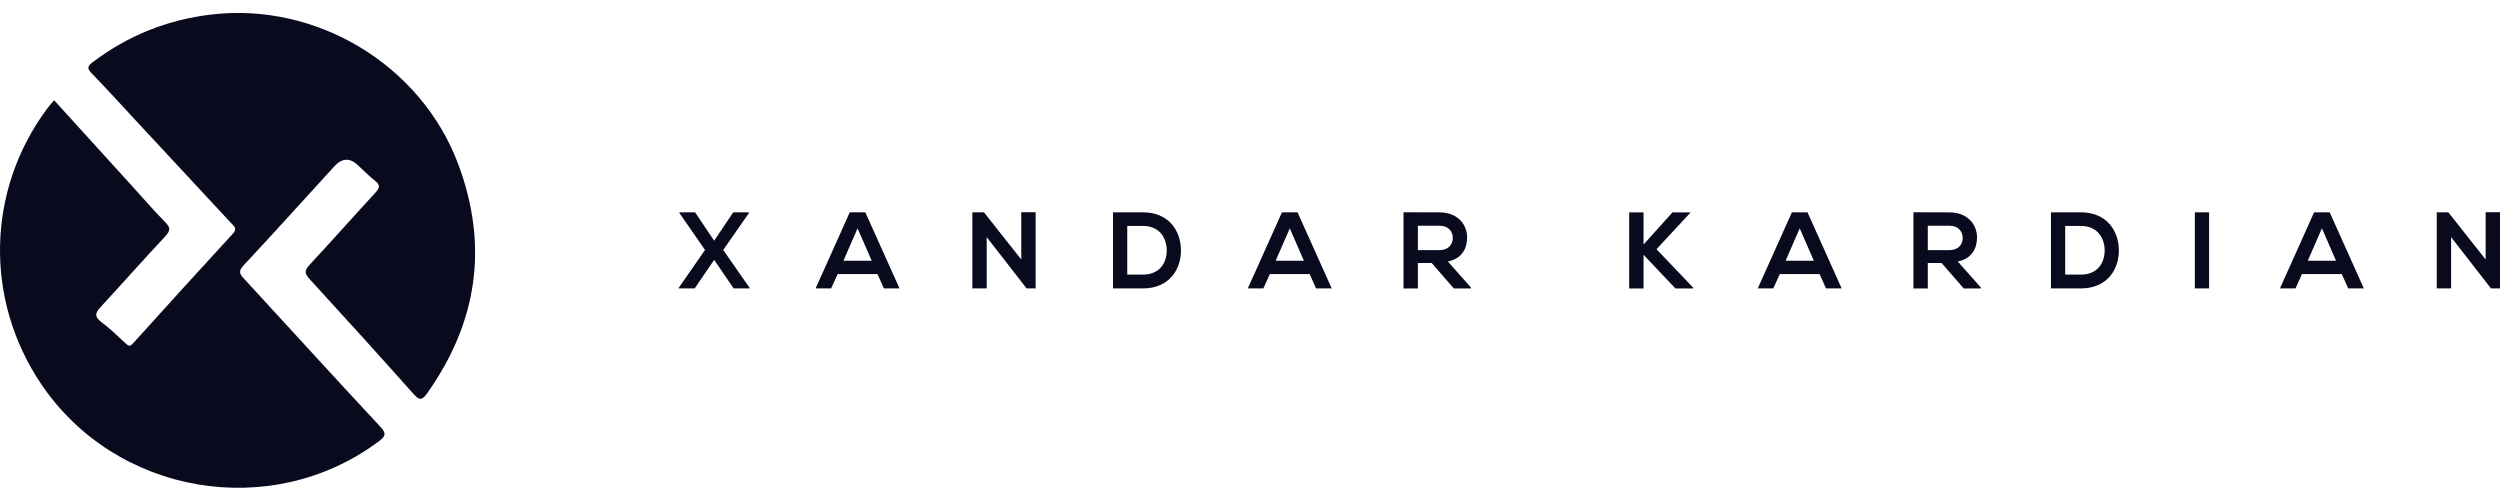
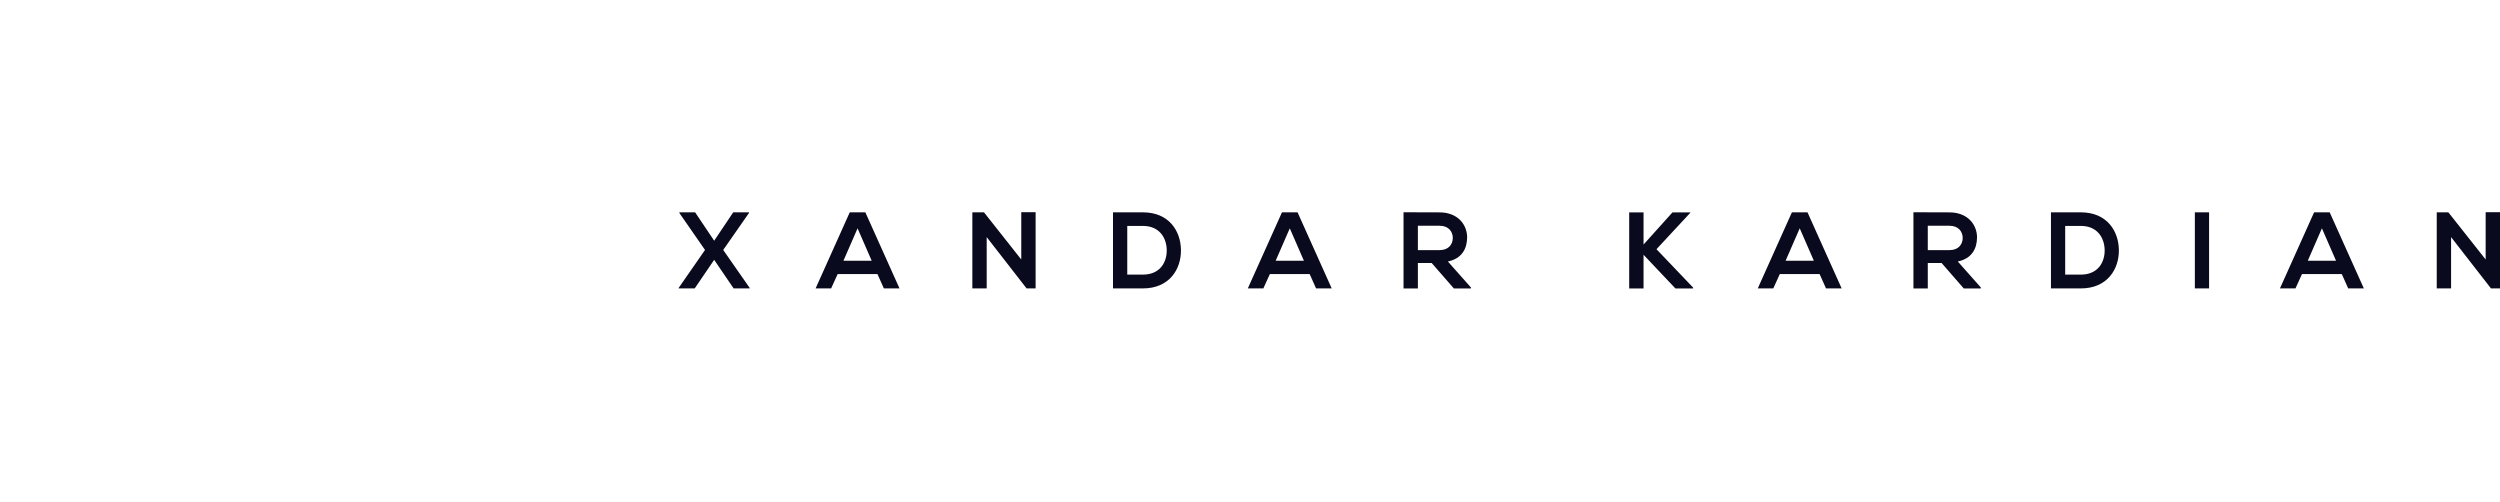
<svg xmlns="http://www.w3.org/2000/svg" width="996" height="200" viewBox="0 0 996 200" fill="none">
-   <path d="M21.541 39.92C31.946 51.365 42.162 62.573 52.354 73.806C56.799 78.701 61.103 83.714 65.738 88.42C67.843 90.548 68.079 91.754 65.88 94.119C57.13 103.436 48.689 113.037 39.986 122.424C37.858 124.742 37.598 126.208 40.341 128.265C43.817 130.89 46.962 133.917 50.155 136.896C51.337 138.008 51.905 138.008 53.063 136.731C66.235 122.117 79.477 107.55 92.79 93.078C94.635 91.068 93.311 90.193 92.176 88.987C79.643 75.508 67.11 62.006 54.577 48.527C48.547 42.048 42.611 35.45 36.439 29.136C34.382 27.032 35.139 26.133 37.007 24.714C51.03 14.12 66.708 7.878 84.088 5.797C126.015 0.783 167.728 25.778 182.555 65.388C194.733 97.926 190.24 128.431 170.14 156.736C168.059 159.669 167.019 159.48 164.725 156.926C151.081 141.602 137.294 126.397 123.414 111.263C121.38 109.04 121.167 107.834 123.319 105.517C132.139 96.058 140.7 86.362 149.473 76.856C151.246 74.917 151.672 73.711 149.331 71.938C146.871 70.07 144.767 67.776 142.473 65.695C139.32 62.794 136.238 62.975 133.227 66.239C121.191 79.41 109.225 92.676 97.047 105.729C94.919 108 95.415 109.064 97.236 111.05C115.35 130.677 133.274 150.47 151.506 169.979C154.273 172.935 153.351 173.999 150.797 175.914C108.043 207.767 46.111 197.197 16.339 152.906C-6.291 119.256 -5.345 75.769 18.751 43.325C19.579 42.213 20.501 41.173 21.541 39.92Z" fill="#0A0A1E" />
  <path d="M455.336 84.594H443.418V114.906H455.336C465.947 114.906 470.629 107.153 470.494 99.492C470.356 91.997 465.734 84.594 455.336 84.594ZM455.336 109.403H449.103V90.005H455.336C461.92 90.005 464.687 94.733 464.822 99.446C464.961 104.387 462.224 109.403 455.336 109.403ZM406.872 103.383L392.021 84.594H387.383V114.906H393.099V94.46L409.031 114.952V114.906H412.588V84.548H406.872V103.383ZM298.391 84.852V84.594H292.112L284.526 95.904L276.941 84.594H270.662V84.852L280.878 99.583L270.358 114.739V114.906H276.773L284.526 103.52L292.28 114.906H298.695V114.739L288.129 99.583L298.391 84.852ZM338.54 84.594L324.934 114.906H331.121L333.72 109.19H349.577L352.131 114.906H358.364L344.756 84.594H338.523H338.54ZM336.031 103.87L341.655 90.963L347.28 103.87H336.016H336.031ZM510.733 84.594L497.128 114.906H503.314L505.915 109.19H521.769L524.323 114.906H530.556L516.952 84.594H510.719H510.733ZM508.226 103.87L513.851 90.963L519.475 103.87H508.209H508.226ZM874.427 114.906H880.099V84.594H874.427V114.906ZM829.003 84.594H817.102V114.906H829.003C839.614 114.906 844.297 107.153 844.162 99.492C844.023 91.997 839.402 84.594 829.003 84.594ZM829.003 109.403H822.771V90.005H829.003C835.588 90.005 838.354 94.733 838.49 99.446C838.628 104.387 835.892 109.403 829.003 109.403ZM921.935 84.594L908.328 114.906H914.517L917.115 109.19H932.972L935.526 114.906H941.759L928.151 84.594H921.918H921.935ZM919.425 103.87L925.05 90.963L930.675 103.87H919.412H919.425ZM990.284 84.548V103.383L975.43 84.594H970.795V114.906H976.511V94.46L992.443 114.952V114.906H996V84.548H990.284ZM713.893 84.594L700.289 114.906H706.475L709.076 109.19H724.93L727.484 114.906H733.717L720.113 84.594H713.88H713.893ZM711.387 103.87L717.011 90.963L722.636 103.87H711.37H711.387ZM673.412 84.776V84.609H666.311L654.787 97.424V84.609H649.071V114.922H654.787V101.498L667.483 114.922H674.537V114.572L659.943 99.279L673.412 84.776ZM584.51 94.657C584.51 89.412 580.74 84.654 573.595 84.609C568.791 84.609 563.987 84.563 559.166 84.563V114.922H564.882V104.782H570.385L579.22 114.922H586.013V114.526L576.831 104.174C582.594 103.003 584.493 98.807 584.493 94.642L584.51 94.657ZM564.882 99.644V89.945H573.595C577.183 89.945 578.794 92.377 578.794 94.794C578.794 97.211 577.226 99.644 573.595 99.644H564.882ZM787.654 94.657C787.654 89.412 783.884 84.654 776.739 84.609C771.935 84.609 767.131 84.563 762.314 84.563V114.922H768.029V104.782H773.533L782.363 114.922H789.16V114.526L779.978 104.174C785.738 103.003 787.64 98.807 787.64 94.642L787.654 94.657ZM768.029 99.644V89.945H776.739C780.326 89.945 781.938 92.377 781.938 94.794C781.938 97.211 780.374 99.644 776.739 99.644H768.029Z" fill="#0A0A1E" />
</svg>